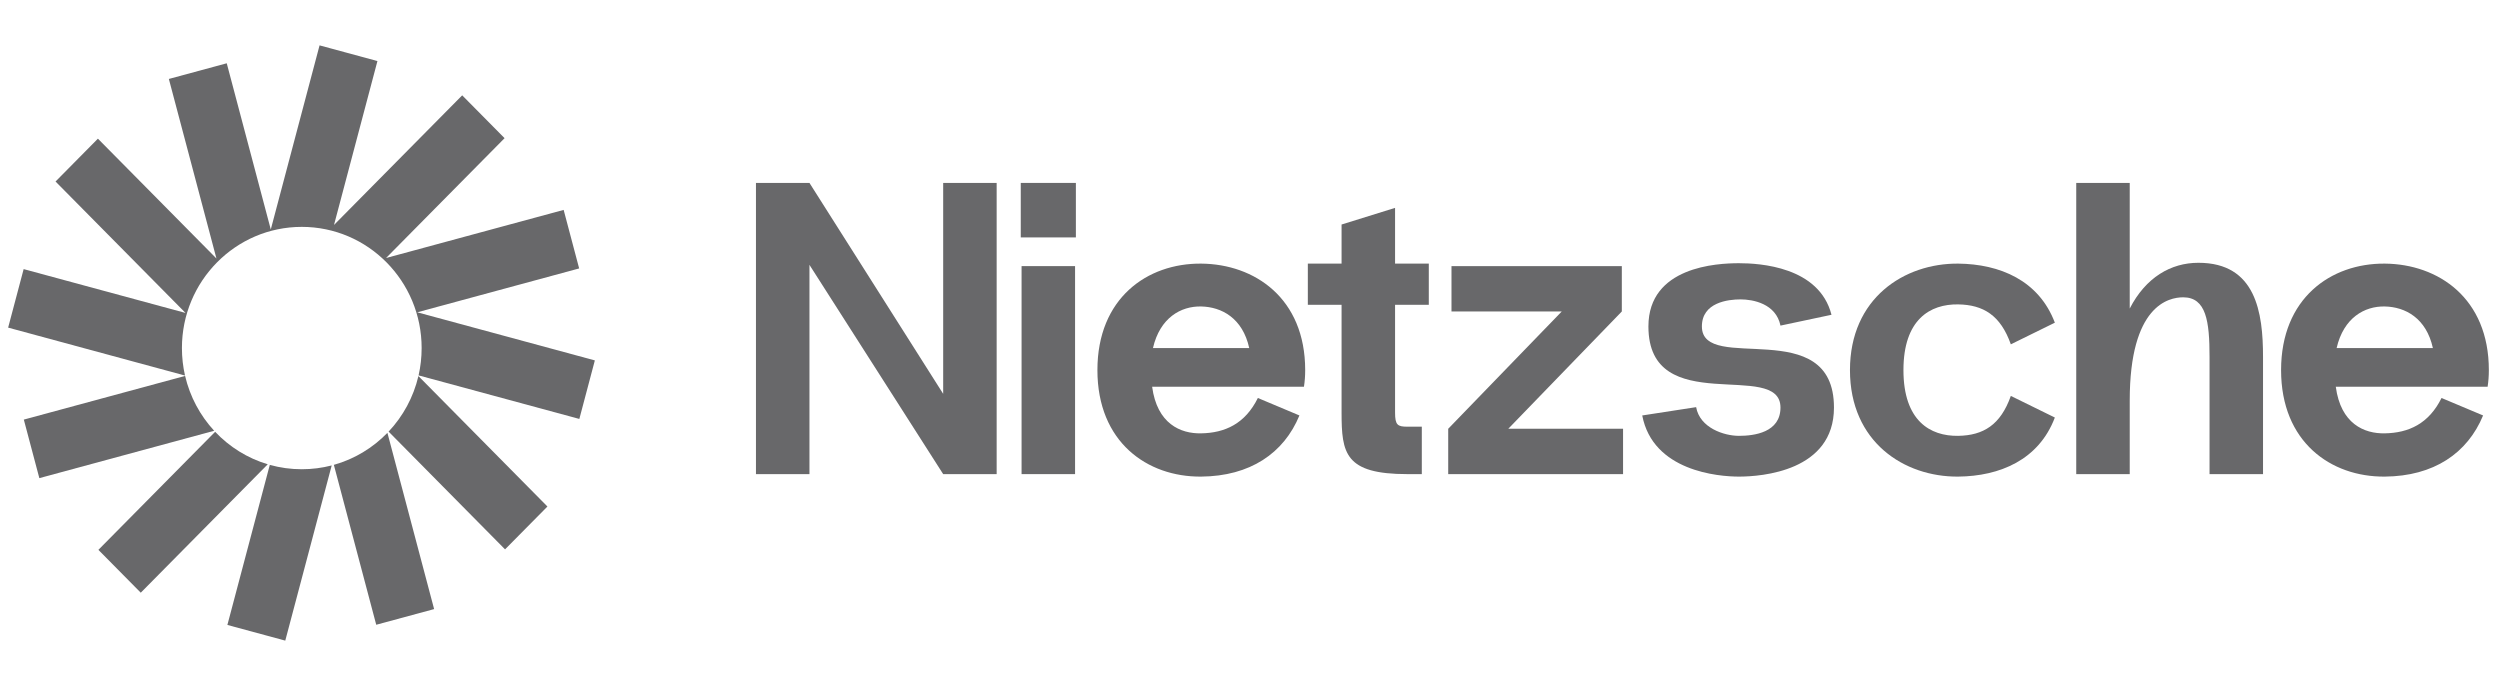
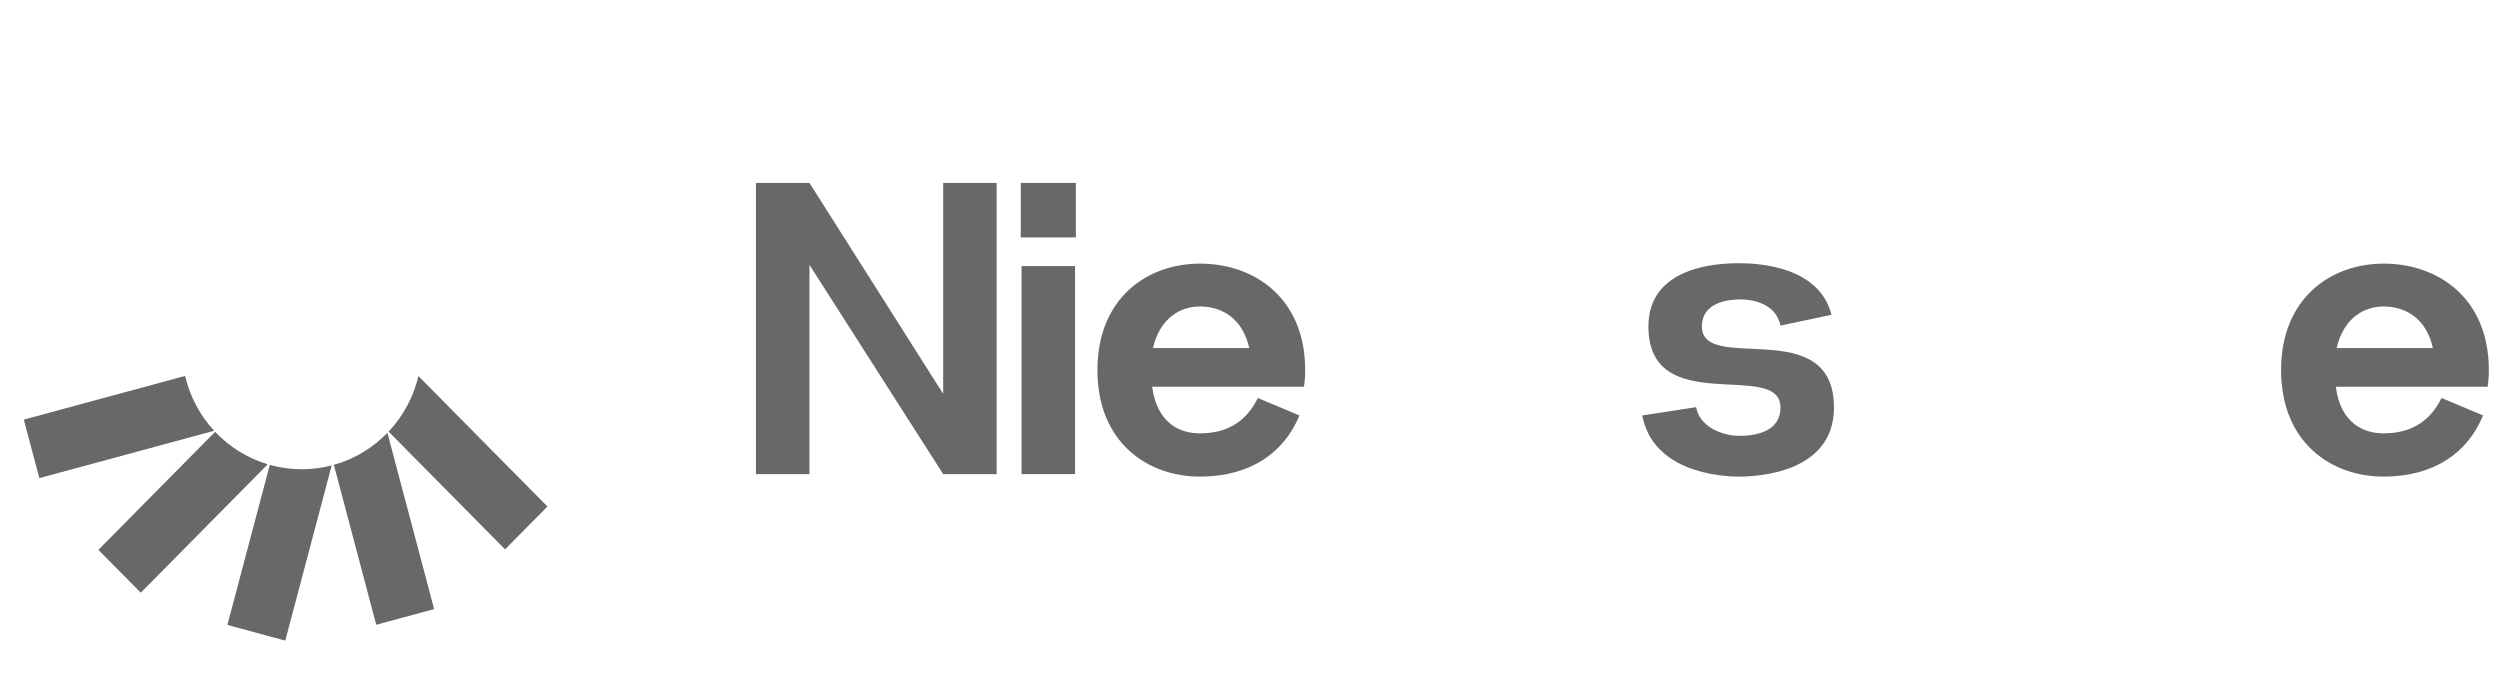
<svg xmlns="http://www.w3.org/2000/svg" width="148" height="40" viewBox="0 0 148 40" fill="none">
-   <path d="M22.344 3.615L18.918 2.686L16.03 13.584L13.423 3.746L9.996 4.674L12.813 15.303L5.796 8.209L3.288 10.746L10.984 18.527L1.4 15.931L0.482 19.395L10.953 22.233C10.833 21.71 10.77 21.165 10.77 20.605C10.77 16.643 13.947 13.431 17.865 13.431C21.784 13.431 24.961 16.643 24.961 20.605C24.961 21.161 24.898 21.703 24.78 22.223L34.297 24.801L35.215 21.336L24.701 18.488L34.286 15.891L33.368 12.426L22.855 15.274L29.871 8.18L27.362 5.644L19.773 13.317L22.344 3.615Z" fill="#68686A" />
  <path d="M24.77 22.263C24.476 23.519 23.856 24.647 23.005 25.551L29.899 32.522L32.408 29.986L24.77 22.263Z" fill="#68686A" />
  <path d="M22.935 25.624C22.074 26.513 20.985 27.177 19.764 27.519L22.273 36.986L25.7 36.058L22.935 25.624Z" fill="#68686A" />
  <path d="M19.637 27.554C19.07 27.701 18.477 27.779 17.865 27.779C17.209 27.779 16.575 27.689 15.972 27.521L13.461 36.997L16.888 37.925L19.637 27.554Z" fill="#68686A" />
  <path d="M15.851 27.486C14.649 27.127 13.58 26.455 12.736 25.563L5.825 32.551L8.333 35.088L15.851 27.486Z" fill="#68686A" />
  <path d="M12.679 25.501C11.85 24.603 11.246 23.49 10.958 22.254L1.41 24.84L2.329 28.305L12.679 25.501Z" fill="#68686A" />
  <path d="M55.836 10.829V23.315L47.92 10.829H44.753V28.068H47.92V15.68L55.836 28.068H59.002V10.829H55.836Z" fill="#68686A" />
  <path d="M60.429 14.055H63.692V10.829H60.429V14.055ZM60.477 28.068V15.754H63.644V28.068H60.477Z" fill="#68686A" />
  <path d="M77.267 21.911C77.267 17.65 74.271 15.631 71.105 15.606C67.914 15.582 64.967 17.65 64.967 21.911C64.967 26.171 67.914 28.24 71.105 28.215C74.003 28.191 76.001 26.836 76.926 24.595L74.466 23.561C73.711 25.088 72.518 25.63 71.105 25.654C69.887 25.679 68.499 25.088 68.207 22.896H77.194C77.243 22.576 77.267 22.256 77.267 21.911ZM71.105 18.143C72.323 18.168 73.565 18.832 73.955 20.606H68.255C68.669 18.808 69.911 18.118 71.105 18.143Z" fill="#68686A" />
-   <path d="M84.585 18.044V15.606H82.588V12.306L79.421 13.291V15.606H77.424V18.044H79.421V24.423C79.421 26.836 79.616 28.068 83.318 28.068H84.171V25.26H83.318C82.734 25.26 82.588 25.162 82.588 24.423V18.044H84.585Z" fill="#68686A" />
-   <path d="M89.29 25.383L96.012 18.438V15.754H85.928V18.438H92.456L85.734 25.383V28.068H96.085V25.383H89.29Z" fill="#68686A" />
  <path d="M97.22 24.595L100.411 24.103C100.63 25.334 102.067 25.802 102.944 25.802C103.845 25.802 105.404 25.605 105.404 24.127C105.404 21.246 97.586 24.841 97.586 19.325C97.586 15.779 101.653 15.582 102.944 15.582C104.162 15.582 107.694 15.779 108.424 18.635L105.404 19.276C105.136 17.971 103.772 17.724 103.042 17.724C102.311 17.724 100.752 17.897 100.752 19.325C100.752 22.182 108.571 18.537 108.571 24.127C108.571 27.895 104.284 28.215 102.944 28.215C101.726 28.215 97.854 27.895 97.22 24.595Z" fill="#68686A" />
-   <path d="M112.684 21.911C112.684 24.915 114.267 25.826 115.923 25.802C117.409 25.777 118.432 25.162 119.041 23.438L121.647 24.718C120.697 27.23 118.383 28.191 115.923 28.215C112.733 28.24 109.518 26.171 109.518 21.911C109.518 17.65 112.733 15.582 115.923 15.606C118.383 15.631 120.697 16.591 121.647 19.103L119.041 20.384C118.432 18.66 117.409 18.044 115.923 18.02C114.267 17.995 112.684 18.906 112.684 21.911Z" fill="#68686A" />
-   <path d="M130.147 15.557C128.515 15.557 127.03 16.419 126.08 18.266V10.829H122.913V28.068H126.08V23.709C126.08 18.069 128.394 17.601 129.246 17.601C130.61 17.601 130.805 19.029 130.805 21.123V28.068H133.971V21.123C133.971 18.512 133.557 15.557 130.147 15.557Z" fill="#68686A" />
  <path d="M147.34 21.911C147.34 17.65 144.344 15.631 141.177 15.606C137.987 15.582 135.04 17.65 135.04 21.911C135.04 26.171 137.987 28.24 141.177 28.215C144.076 28.191 146.073 26.836 146.999 24.595L144.539 23.561C143.784 25.088 142.59 25.63 141.177 25.654C139.96 25.679 138.571 25.088 138.279 22.896H147.267C147.315 22.576 147.34 22.256 147.34 21.911ZM141.177 18.143C142.395 18.168 143.637 18.832 144.027 20.606H138.328C138.742 18.808 139.984 18.118 141.177 18.143Z" fill="#68686A" />
</svg>